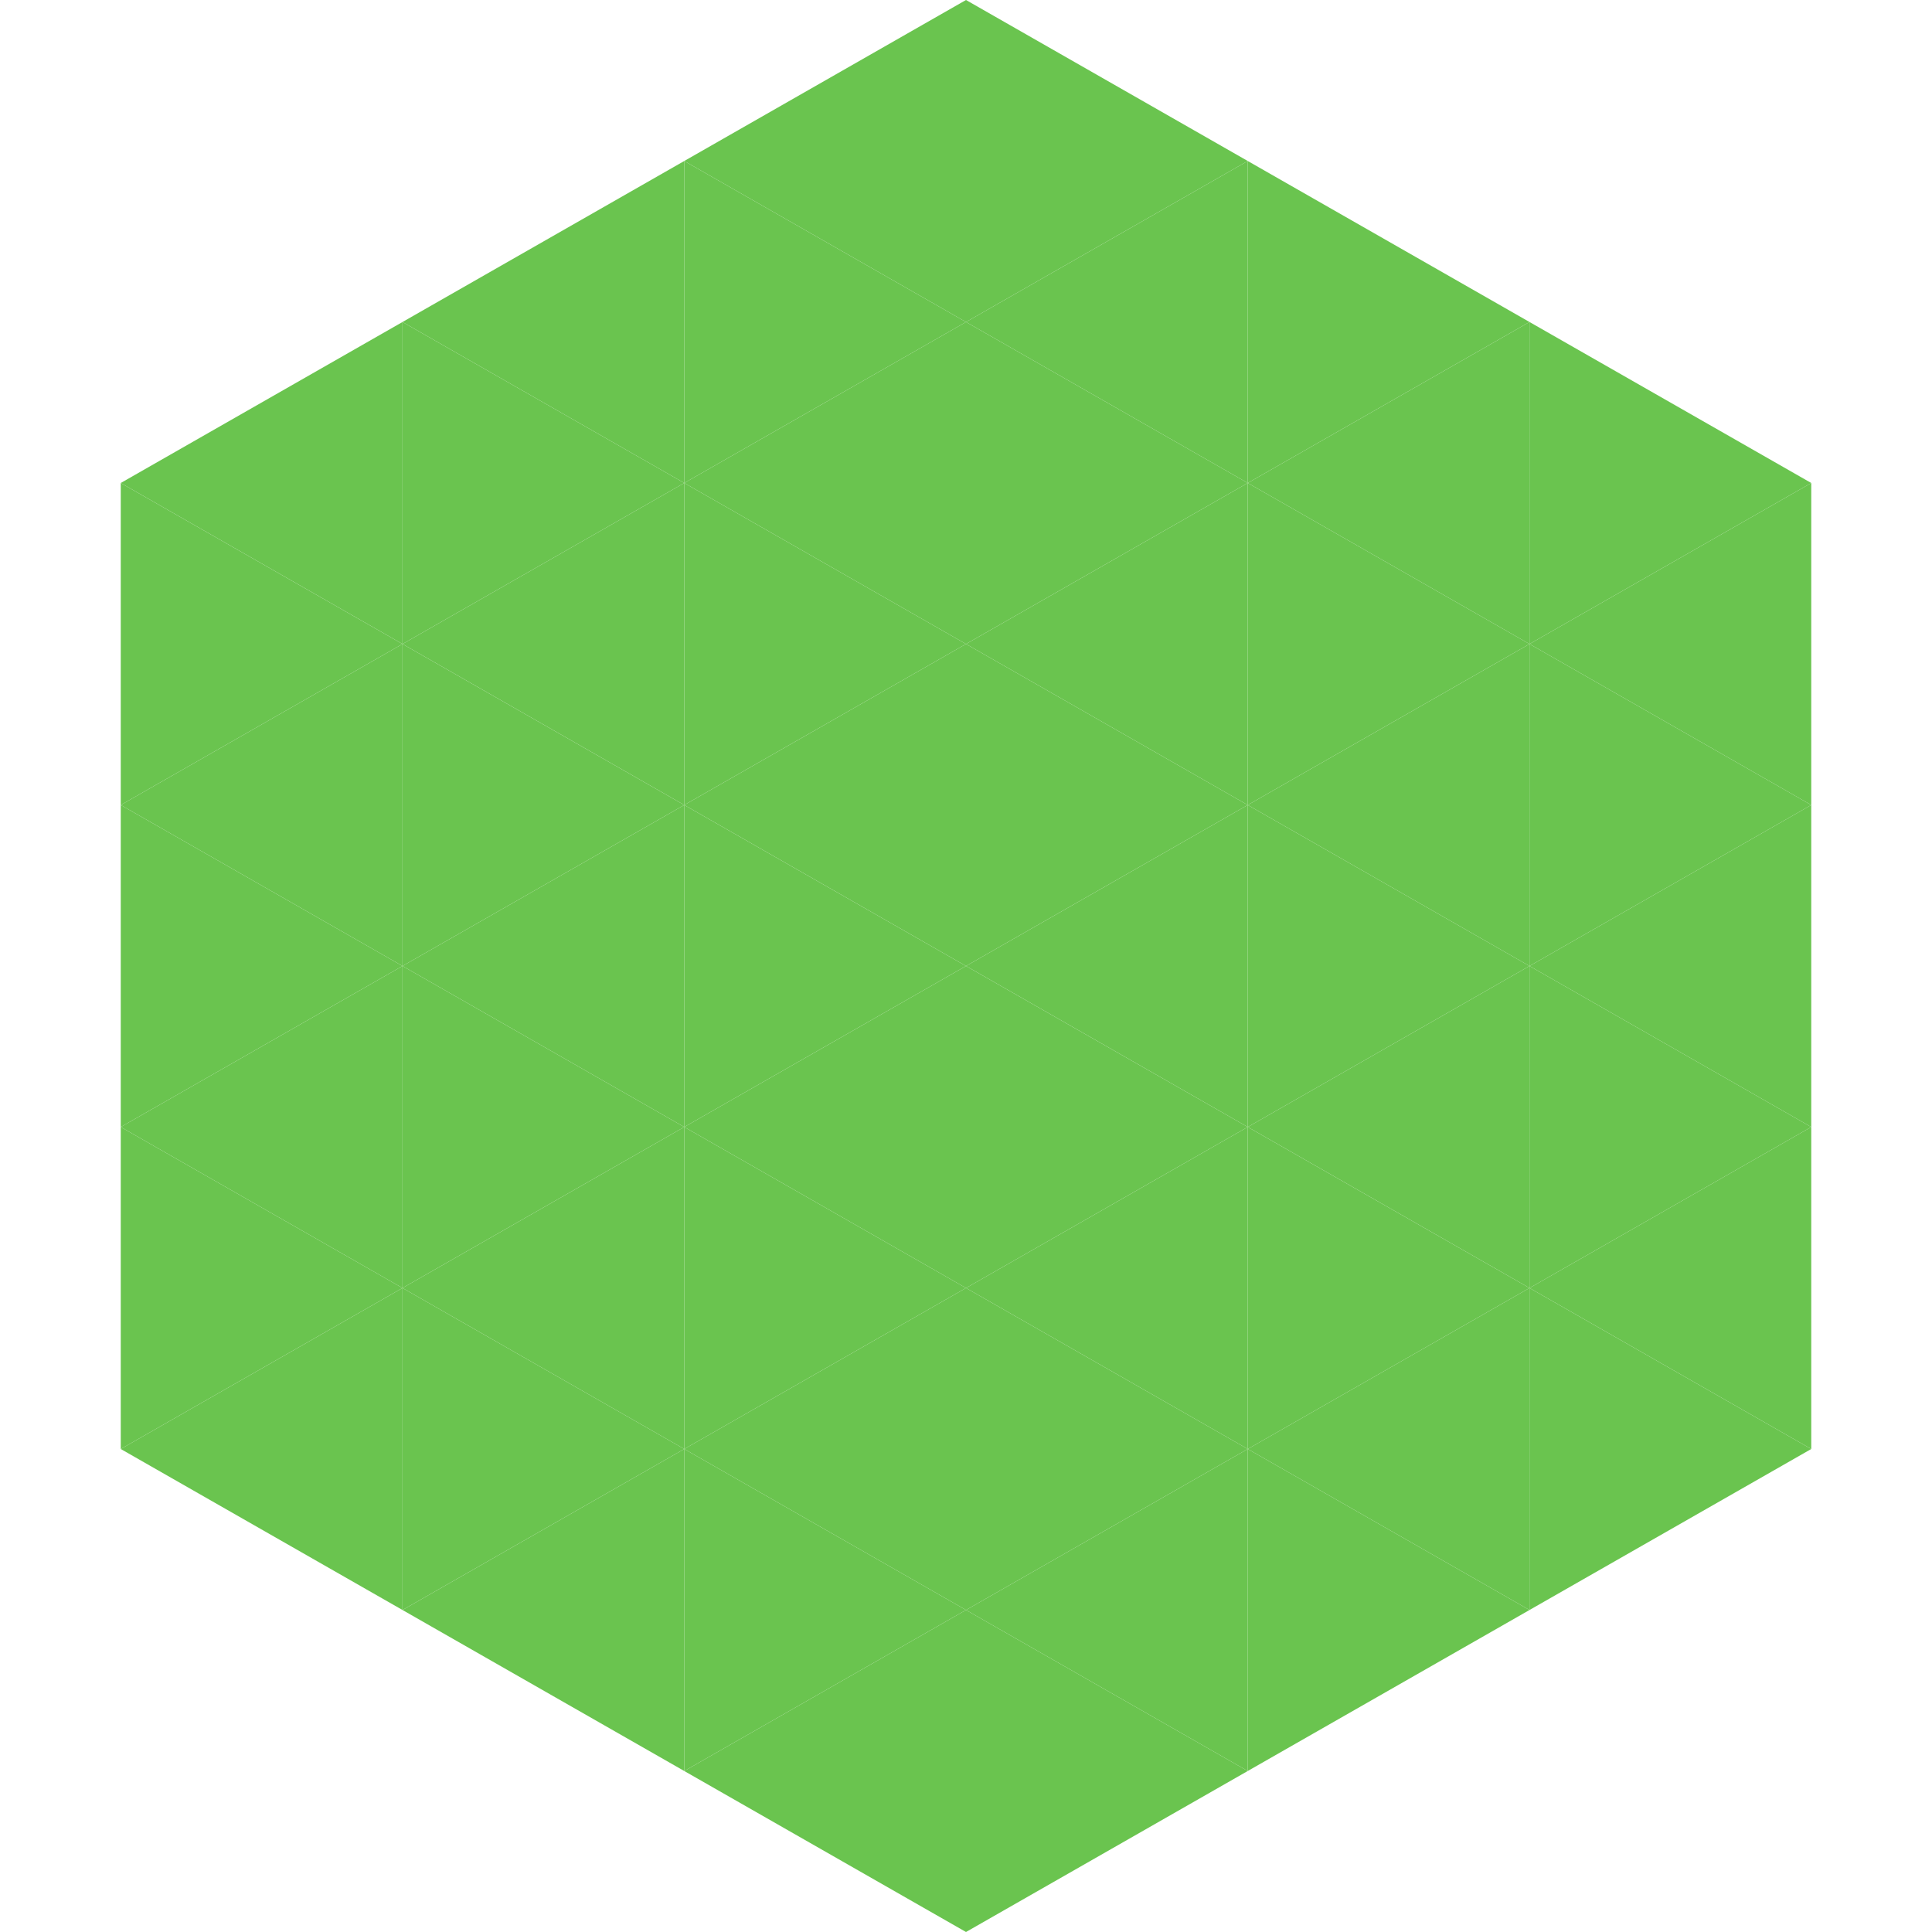
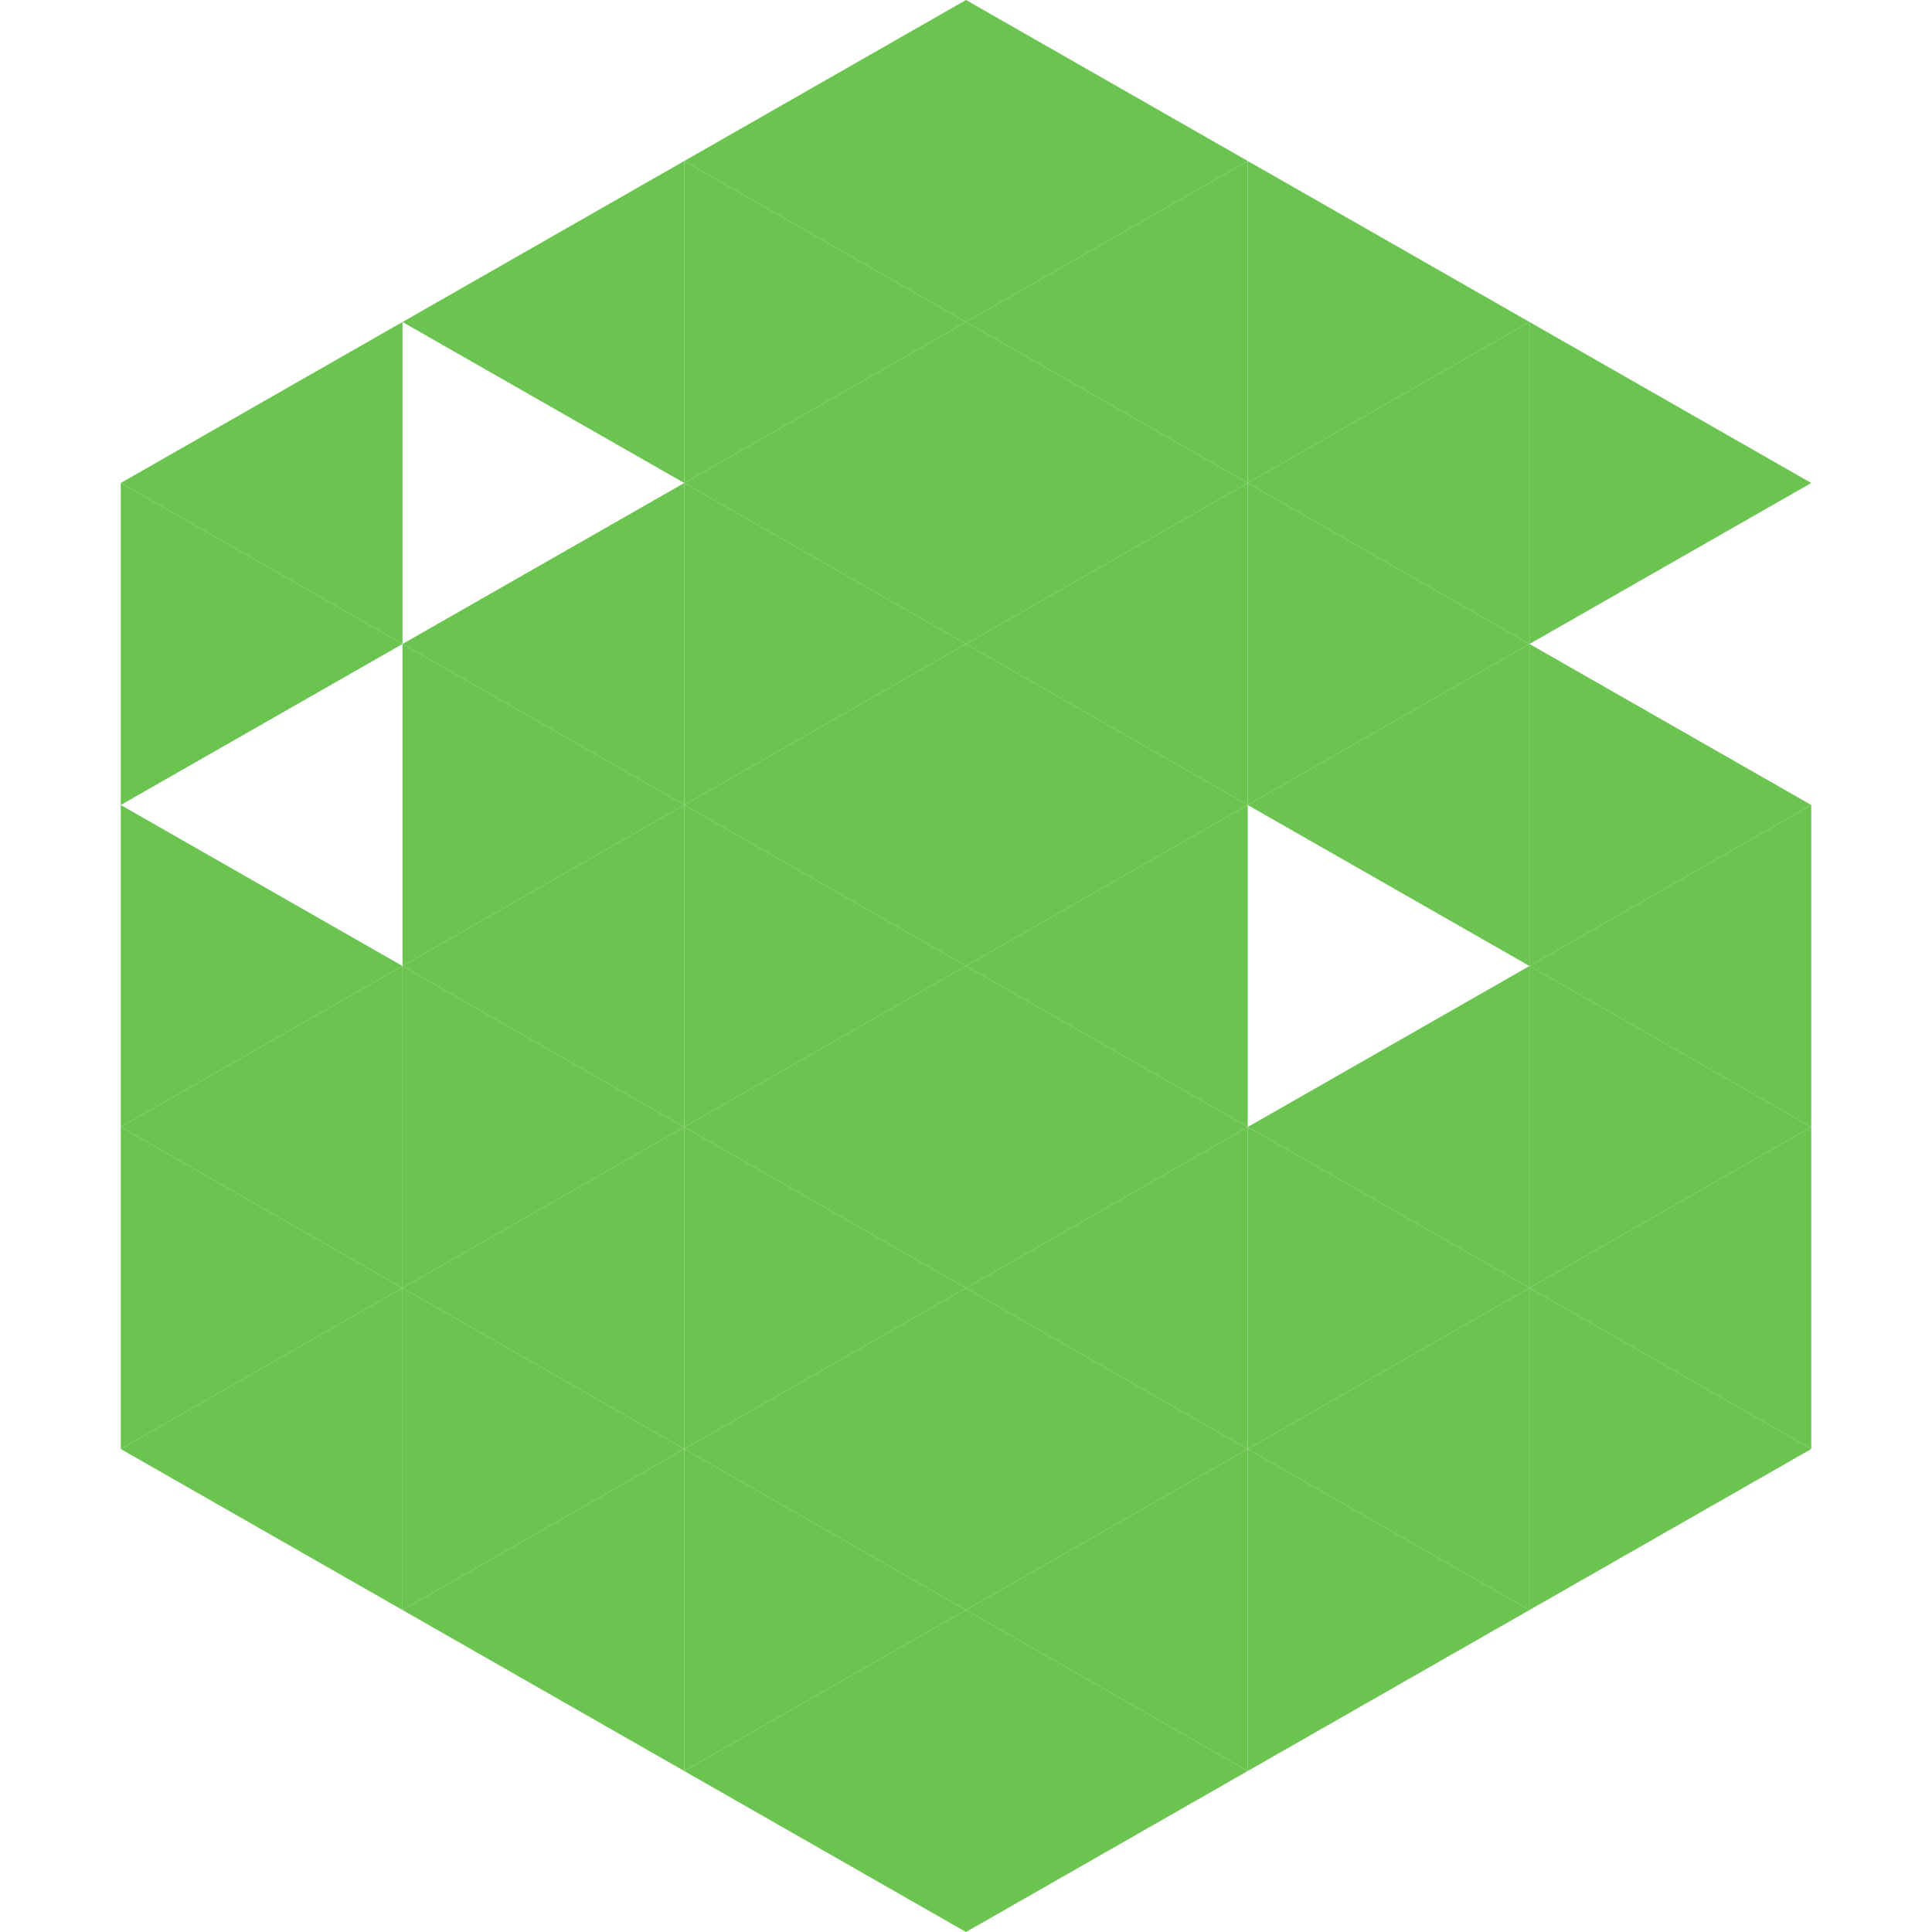
<svg xmlns="http://www.w3.org/2000/svg" width="240" height="240">
  <polygon points="50,40 15,60 50,80" style="fill:rgb(106,196,79)" />
  <polygon points="190,40 225,60 190,80" style="fill:rgb(106,196,79)" />
  <polygon points="15,60 50,80 15,100" style="fill:rgb(106,196,79)" />
-   <polygon points="225,60 190,80 225,100" style="fill:rgb(106,196,79)" />
-   <polygon points="50,80 15,100 50,120" style="fill:rgb(106,196,79)" />
  <polygon points="190,80 225,100 190,120" style="fill:rgb(106,196,79)" />
  <polygon points="15,100 50,120 15,140" style="fill:rgb(106,196,79)" />
  <polygon points="225,100 190,120 225,140" style="fill:rgb(106,196,79)" />
  <polygon points="50,120 15,140 50,160" style="fill:rgb(106,196,79)" />
  <polygon points="190,120 225,140 190,160" style="fill:rgb(106,196,79)" />
  <polygon points="15,140 50,160 15,180" style="fill:rgb(106,196,79)" />
  <polygon points="225,140 190,160 225,180" style="fill:rgb(106,196,79)" />
  <polygon points="50,160 15,180 50,200" style="fill:rgb(106,196,79)" />
  <polygon points="190,160 225,180 190,200" style="fill:rgb(106,196,79)" />
  <polygon points="15,180 50,200 15,220" style="fill:rgb(255,255,255); fill-opacity:0" />
  <polygon points="225,180 190,200 225,220" style="fill:rgb(255,255,255); fill-opacity:0" />
  <polygon points="50,0 85,20 50,40" style="fill:rgb(255,255,255); fill-opacity:0" />
  <polygon points="190,0 155,20 190,40" style="fill:rgb(255,255,255); fill-opacity:0" />
  <polygon points="85,20 50,40 85,60" style="fill:rgb(106,196,79)" />
  <polygon points="155,20 190,40 155,60" style="fill:rgb(106,196,79)" />
-   <polygon points="50,40 85,60 50,80" style="fill:rgb(106,196,79)" />
  <polygon points="190,40 155,60 190,80" style="fill:rgb(106,196,79)" />
  <polygon points="85,60 50,80 85,100" style="fill:rgb(106,196,79)" />
  <polygon points="155,60 190,80 155,100" style="fill:rgb(106,196,79)" />
  <polygon points="50,80 85,100 50,120" style="fill:rgb(106,196,79)" />
  <polygon points="190,80 155,100 190,120" style="fill:rgb(106,196,79)" />
  <polygon points="85,100 50,120 85,140" style="fill:rgb(106,196,79)" />
-   <polygon points="155,100 190,120 155,140" style="fill:rgb(106,196,79)" />
  <polygon points="50,120 85,140 50,160" style="fill:rgb(106,196,79)" />
  <polygon points="190,120 155,140 190,160" style="fill:rgb(106,196,79)" />
  <polygon points="85,140 50,160 85,180" style="fill:rgb(106,196,79)" />
  <polygon points="155,140 190,160 155,180" style="fill:rgb(106,196,79)" />
  <polygon points="50,160 85,180 50,200" style="fill:rgb(106,196,79)" />
  <polygon points="190,160 155,180 190,200" style="fill:rgb(106,196,79)" />
  <polygon points="85,180 50,200 85,220" style="fill:rgb(106,196,79)" />
  <polygon points="155,180 190,200 155,220" style="fill:rgb(106,196,79)" />
  <polygon points="120,0 85,20 120,40" style="fill:rgb(106,196,79)" />
  <polygon points="120,0 155,20 120,40" style="fill:rgb(106,196,79)" />
  <polygon points="85,20 120,40 85,60" style="fill:rgb(106,196,79)" />
  <polygon points="155,20 120,40 155,60" style="fill:rgb(106,196,79)" />
  <polygon points="120,40 85,60 120,80" style="fill:rgb(106,196,79)" />
  <polygon points="120,40 155,60 120,80" style="fill:rgb(106,196,79)" />
  <polygon points="85,60 120,80 85,100" style="fill:rgb(106,196,79)" />
  <polygon points="155,60 120,80 155,100" style="fill:rgb(106,196,79)" />
  <polygon points="120,80 85,100 120,120" style="fill:rgb(106,196,79)" />
  <polygon points="120,80 155,100 120,120" style="fill:rgb(106,196,79)" />
  <polygon points="85,100 120,120 85,140" style="fill:rgb(106,196,79)" />
  <polygon points="155,100 120,120 155,140" style="fill:rgb(106,196,79)" />
  <polygon points="120,120 85,140 120,160" style="fill:rgb(106,196,79)" />
  <polygon points="120,120 155,140 120,160" style="fill:rgb(106,196,79)" />
  <polygon points="85,140 120,160 85,180" style="fill:rgb(106,196,79)" />
  <polygon points="155,140 120,160 155,180" style="fill:rgb(106,196,79)" />
  <polygon points="120,160 85,180 120,200" style="fill:rgb(106,196,79)" />
  <polygon points="120,160 155,180 120,200" style="fill:rgb(106,196,79)" />
  <polygon points="85,180 120,200 85,220" style="fill:rgb(106,196,79)" />
  <polygon points="155,180 120,200 155,220" style="fill:rgb(106,196,79)" />
  <polygon points="120,200 85,220 120,240" style="fill:rgb(106,196,79)" />
  <polygon points="120,200 155,220 120,240" style="fill:rgb(106,196,79)" />
  <polygon points="85,220 120,240 85,260" style="fill:rgb(255,255,255); fill-opacity:0" />
  <polygon points="155,220 120,240 155,260" style="fill:rgb(255,255,255); fill-opacity:0" />
</svg>